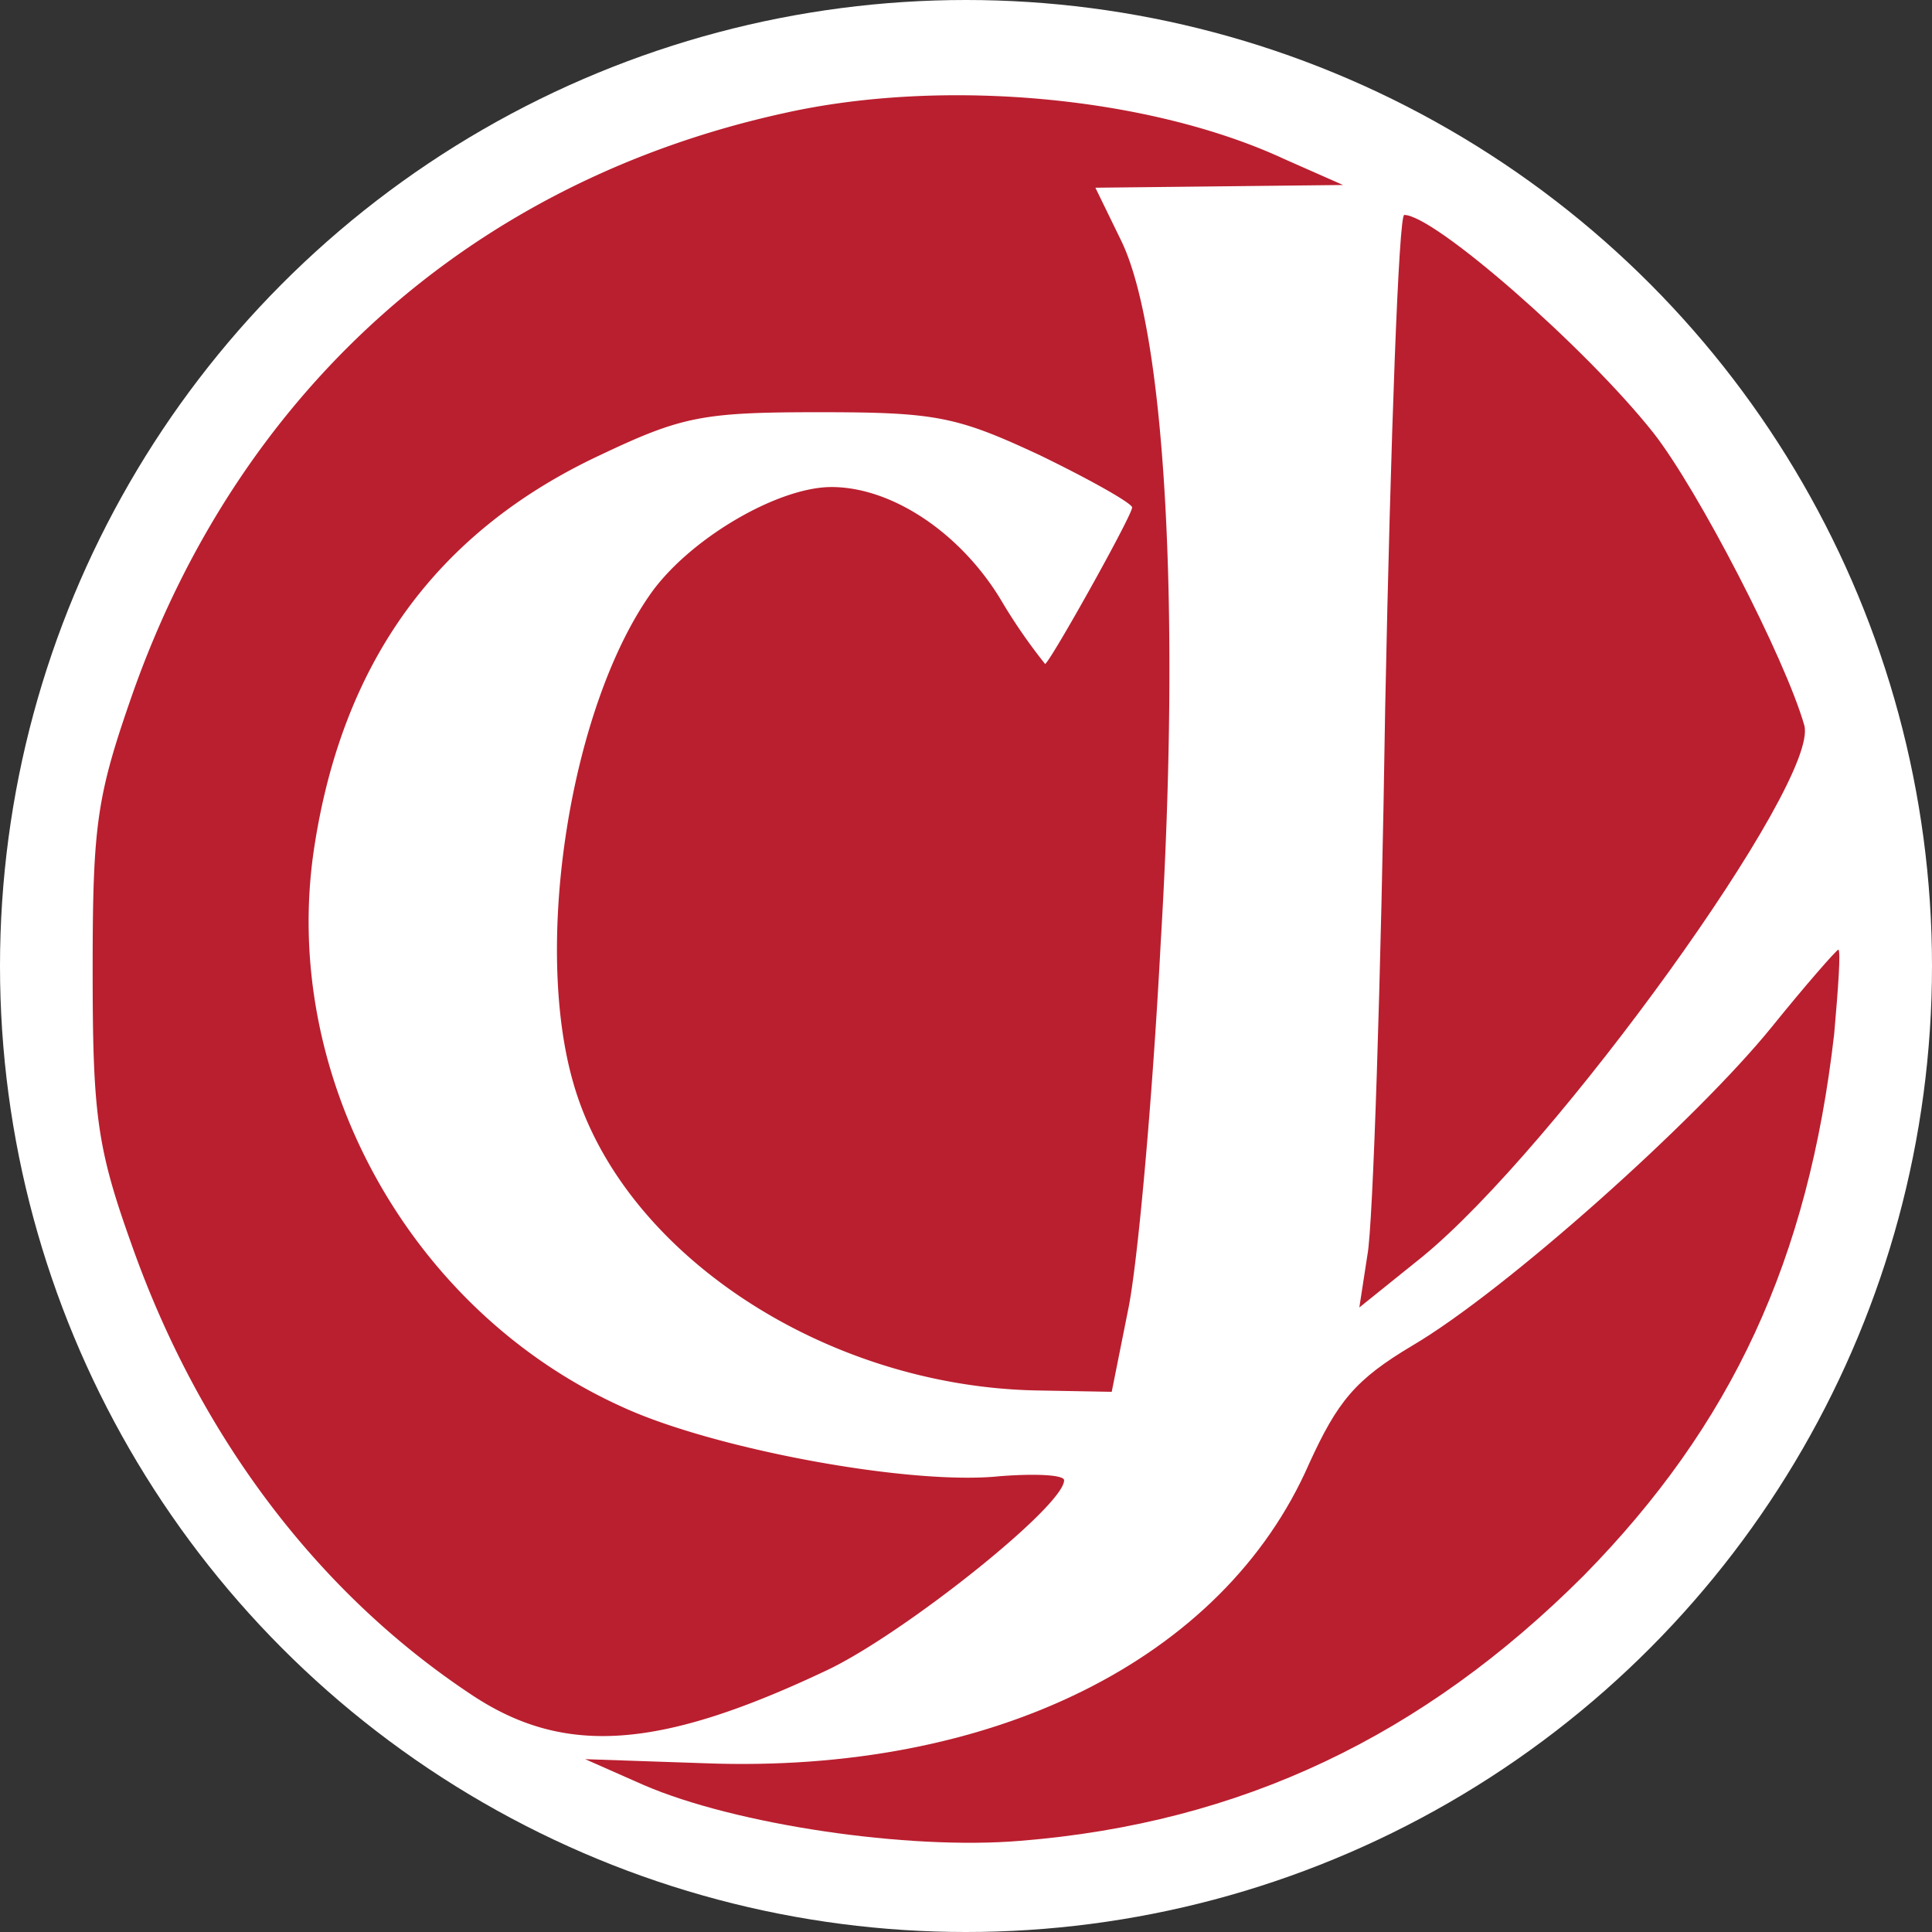
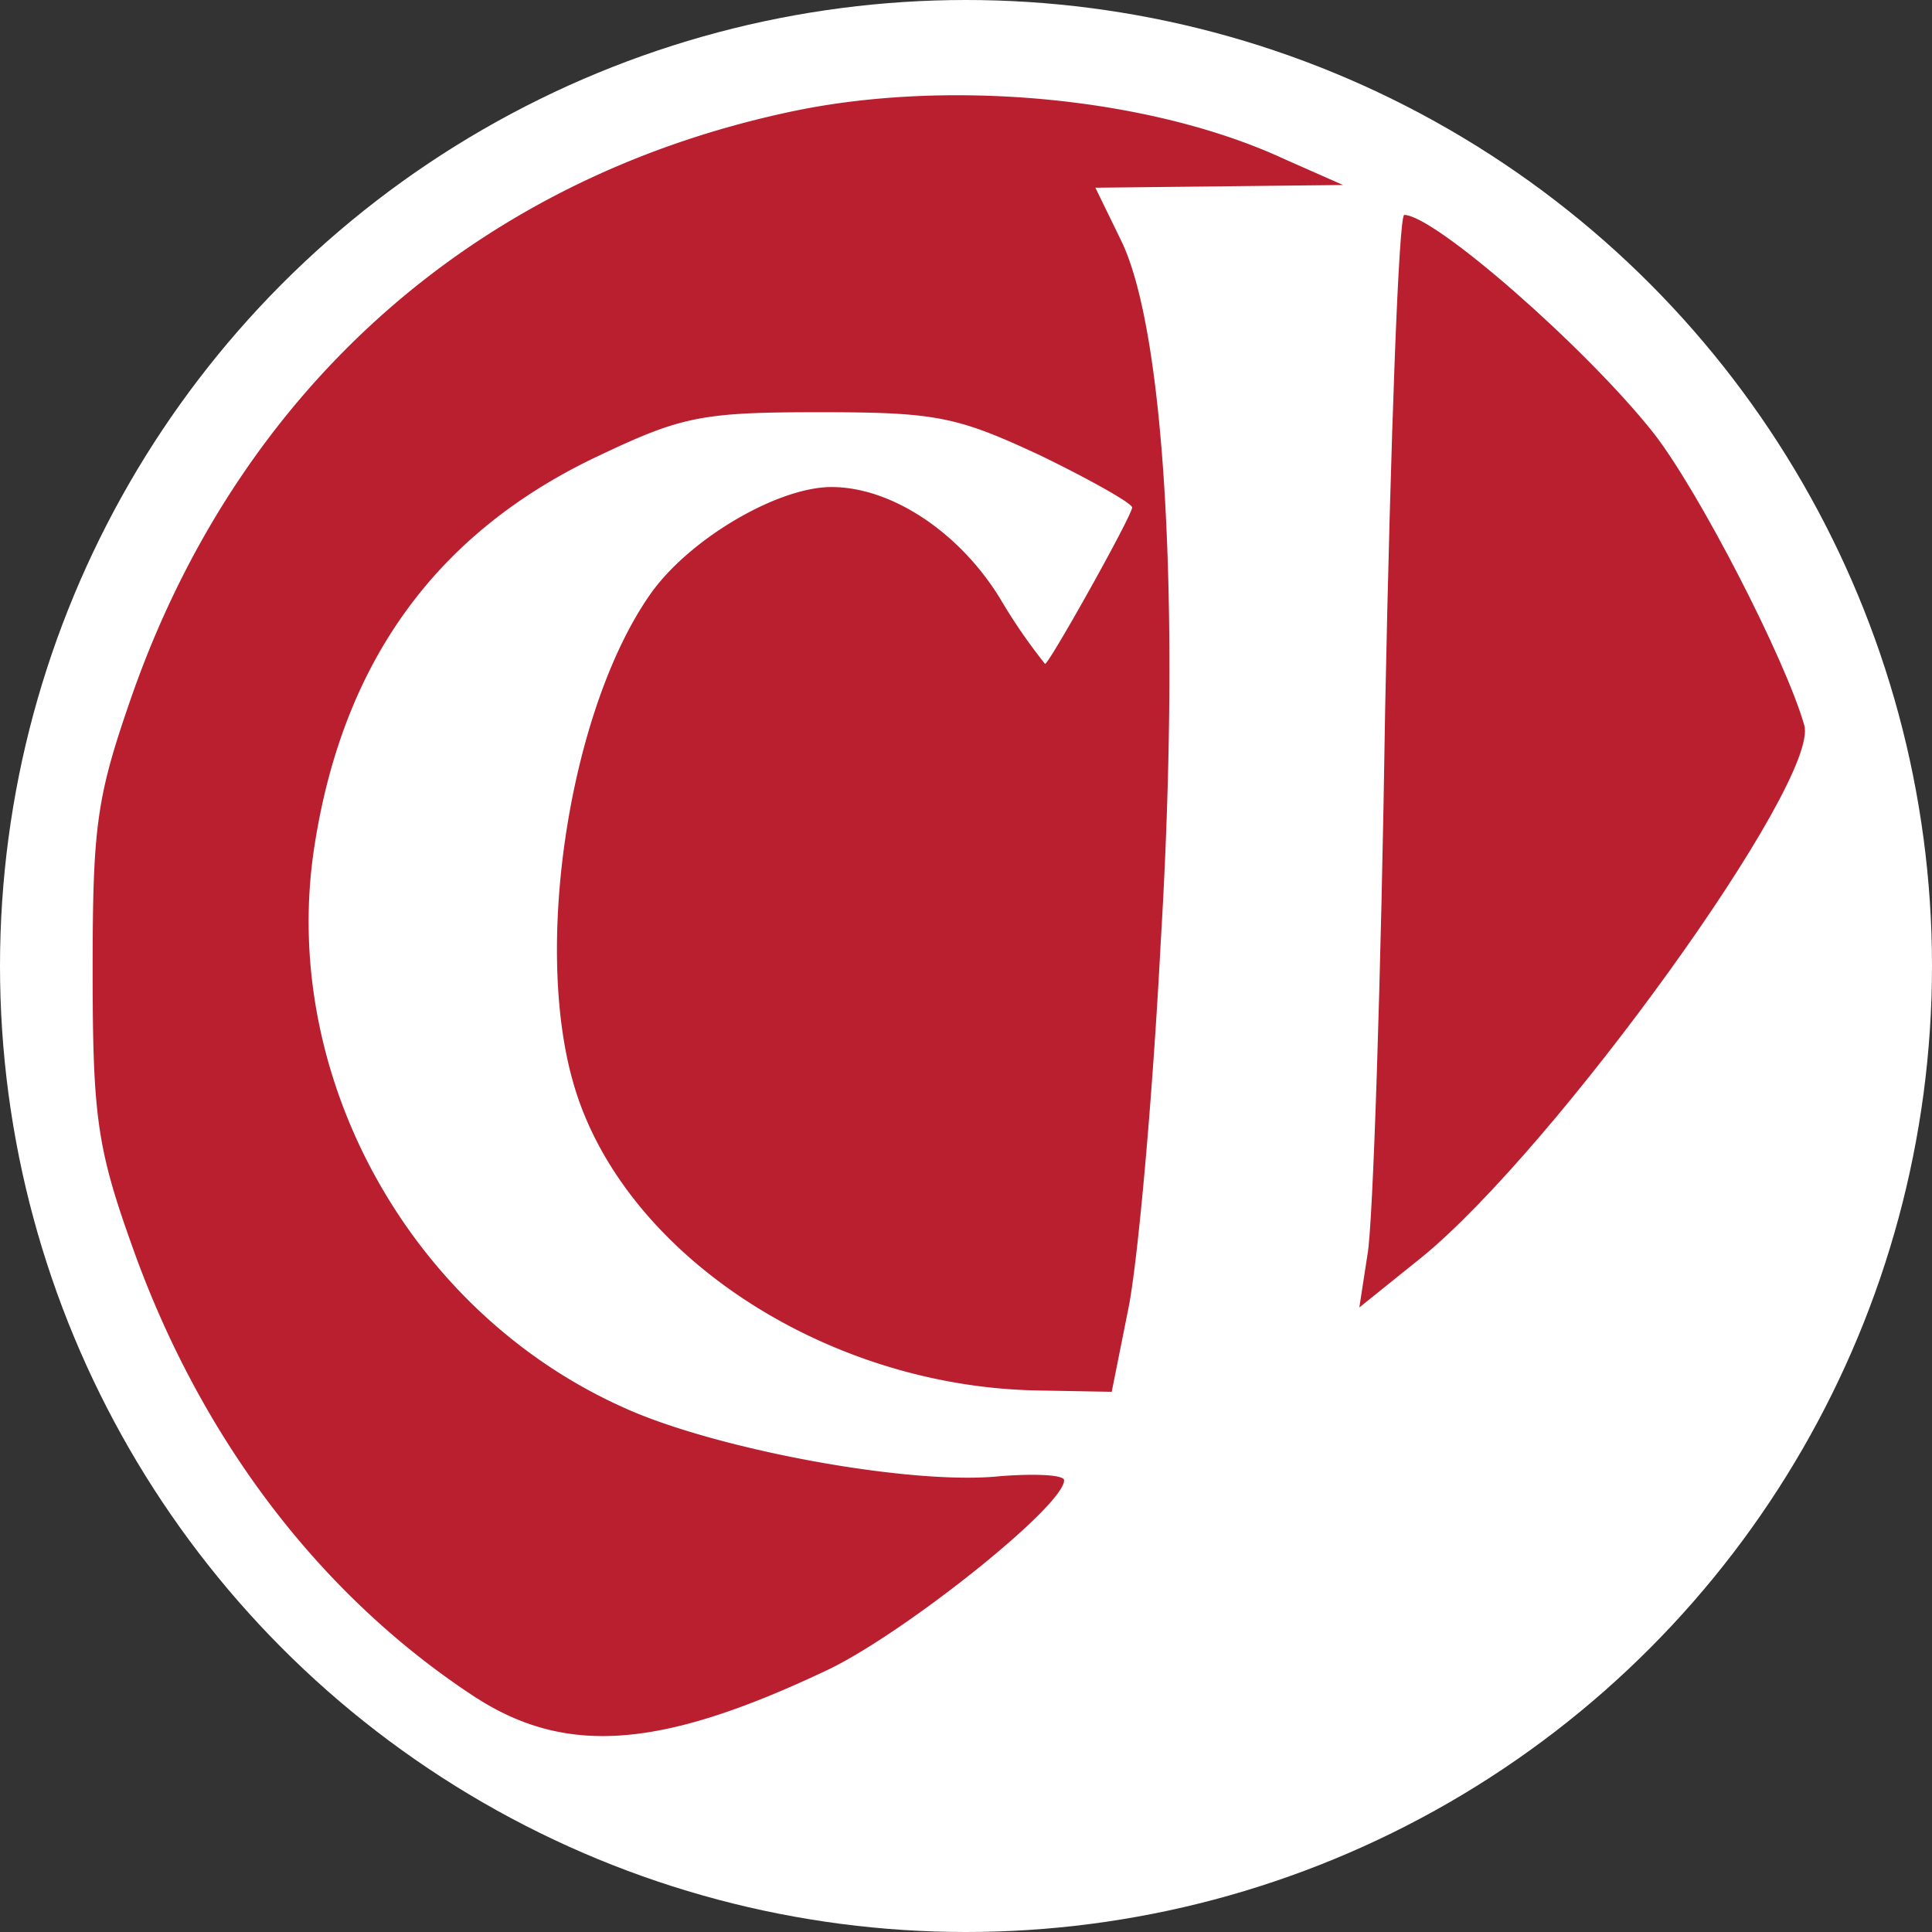
<svg xmlns="http://www.w3.org/2000/svg" width="142" height="142" viewBox="0 0 142 142">
  <rect x="0" y="0" width="142" height="142" fill="#333333" stroke="none" />
  <g id="Group_30" data-name="Group 30" transform="translate(3200 -11083)">
    <circle id="Ellipse_6" data-name="Ellipse 6" cx="71" cy="71" r="71" transform="translate(-3200 11083)" fill="#fff" />
    <g id="icon" transform="translate(-3193.79 11219.797)">
      <path id="Path_7" data-name="Path 7" d="M51.5-128.5c-22.9,5-40,20.3-47.9,42.5C.9-78.3.6-76.3.6-65.5c0,10.5.3,13,2.8,20C8.3-31.5,17-19.8,28.5-12.2c6.8,4.5,13.8,4,26.2-1.9C60.3-16.8,72-26.1,72-28c0-.4-2.1-.5-4.7-.3-6.6.7-21.1-2-27.8-5.1C23.8-40.5,14.3-57.9,16.9-74.6c2.1-13.6,9-23.1,20.9-28.7,6.1-2.9,7.6-3.2,16.2-3.2s10.1.3,16.3,3.2c3.7,1.8,6.7,3.5,6.7,3.8,0,.6-6.1,11.5-6.4,11.5a40.713,40.713,0,0,1-3.3-4.8c-3-4.9-8-8.2-12.4-8.2-4,0-10.6,3.9-13.4,8-5.8,8.4-8.5,25.5-5.6,35.7C39.4-44.8,54.3-34.9,70-34.6l5.5.1,1.2-6c.7-3.3,1.8-15.5,2.4-27,1.5-24.9.3-45-2.9-51.6L74.3-123l9.1-.1,9.1-.1-4.3-1.9C78.3-129.7,63.2-131.1,51.5-128.5Z" fill="#ba1f2f" />
      <path id="Path_8" data-name="Path 8" d="M95.6-84.8c-.3,20-.9,38.1-1.3,40.2l-.6,3.9,4.6-3.7c9.8-8,29.3-35,28.1-39.1-1.4-4.9-7.8-17.3-11.1-21.5-5-6.3-16.1-16-18.3-16C96.6-121,96-104.7,95.6-84.8Z" fill="#ba1f2f" />
-       <path id="Path_9" data-name="Path 9" d="M124-61.3c-5.6,6.9-19.6,19.4-26.4,23.4-4.2,2.5-5.5,4.1-7.6,8.7C83.7-14.8,66.7-6.4,45.6-7.2l-8.8-.3,4.3,1.9C47.8-2.7,60.5-.8,68.8-1.5,85-2.8,98.4-9.2,110.2-21c10.9-11.1,16.5-23.2,18.4-39.8.3-3.4.5-6.2.3-6.2C128.7-66.9,126.5-64.4,124-61.3Z" fill="#ba1f2f" />
    </g>
  </g>
</svg>